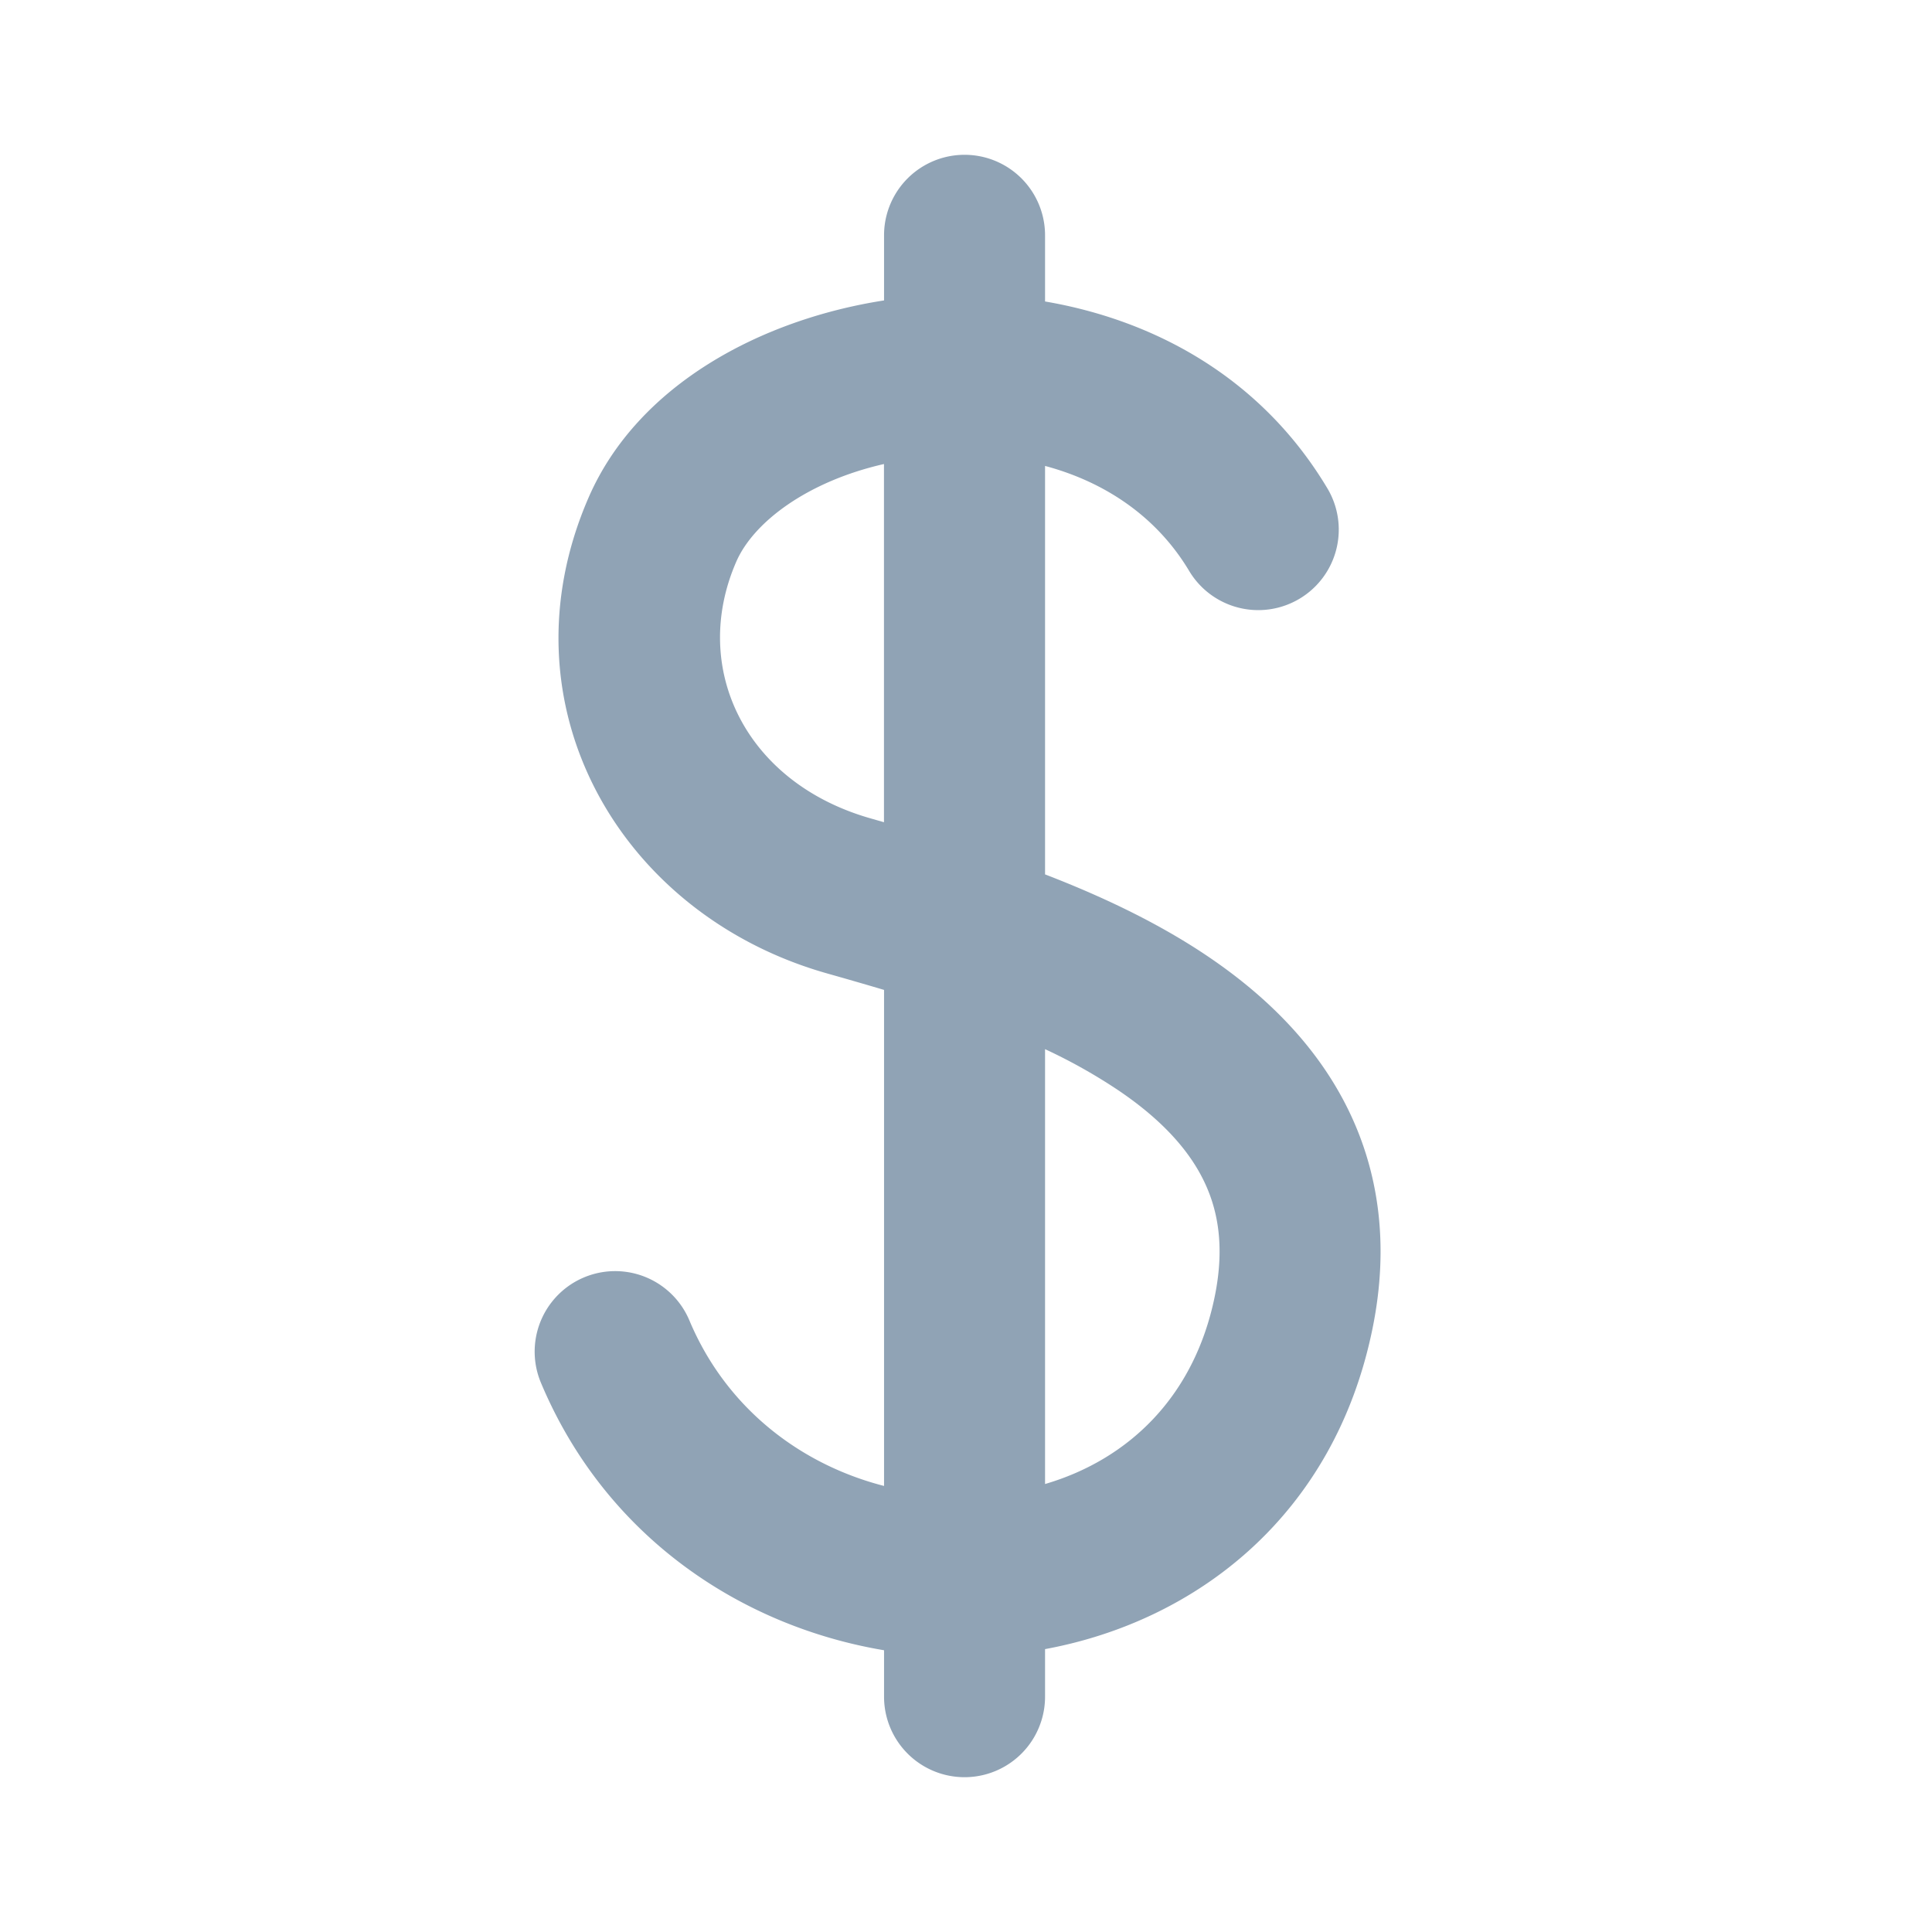
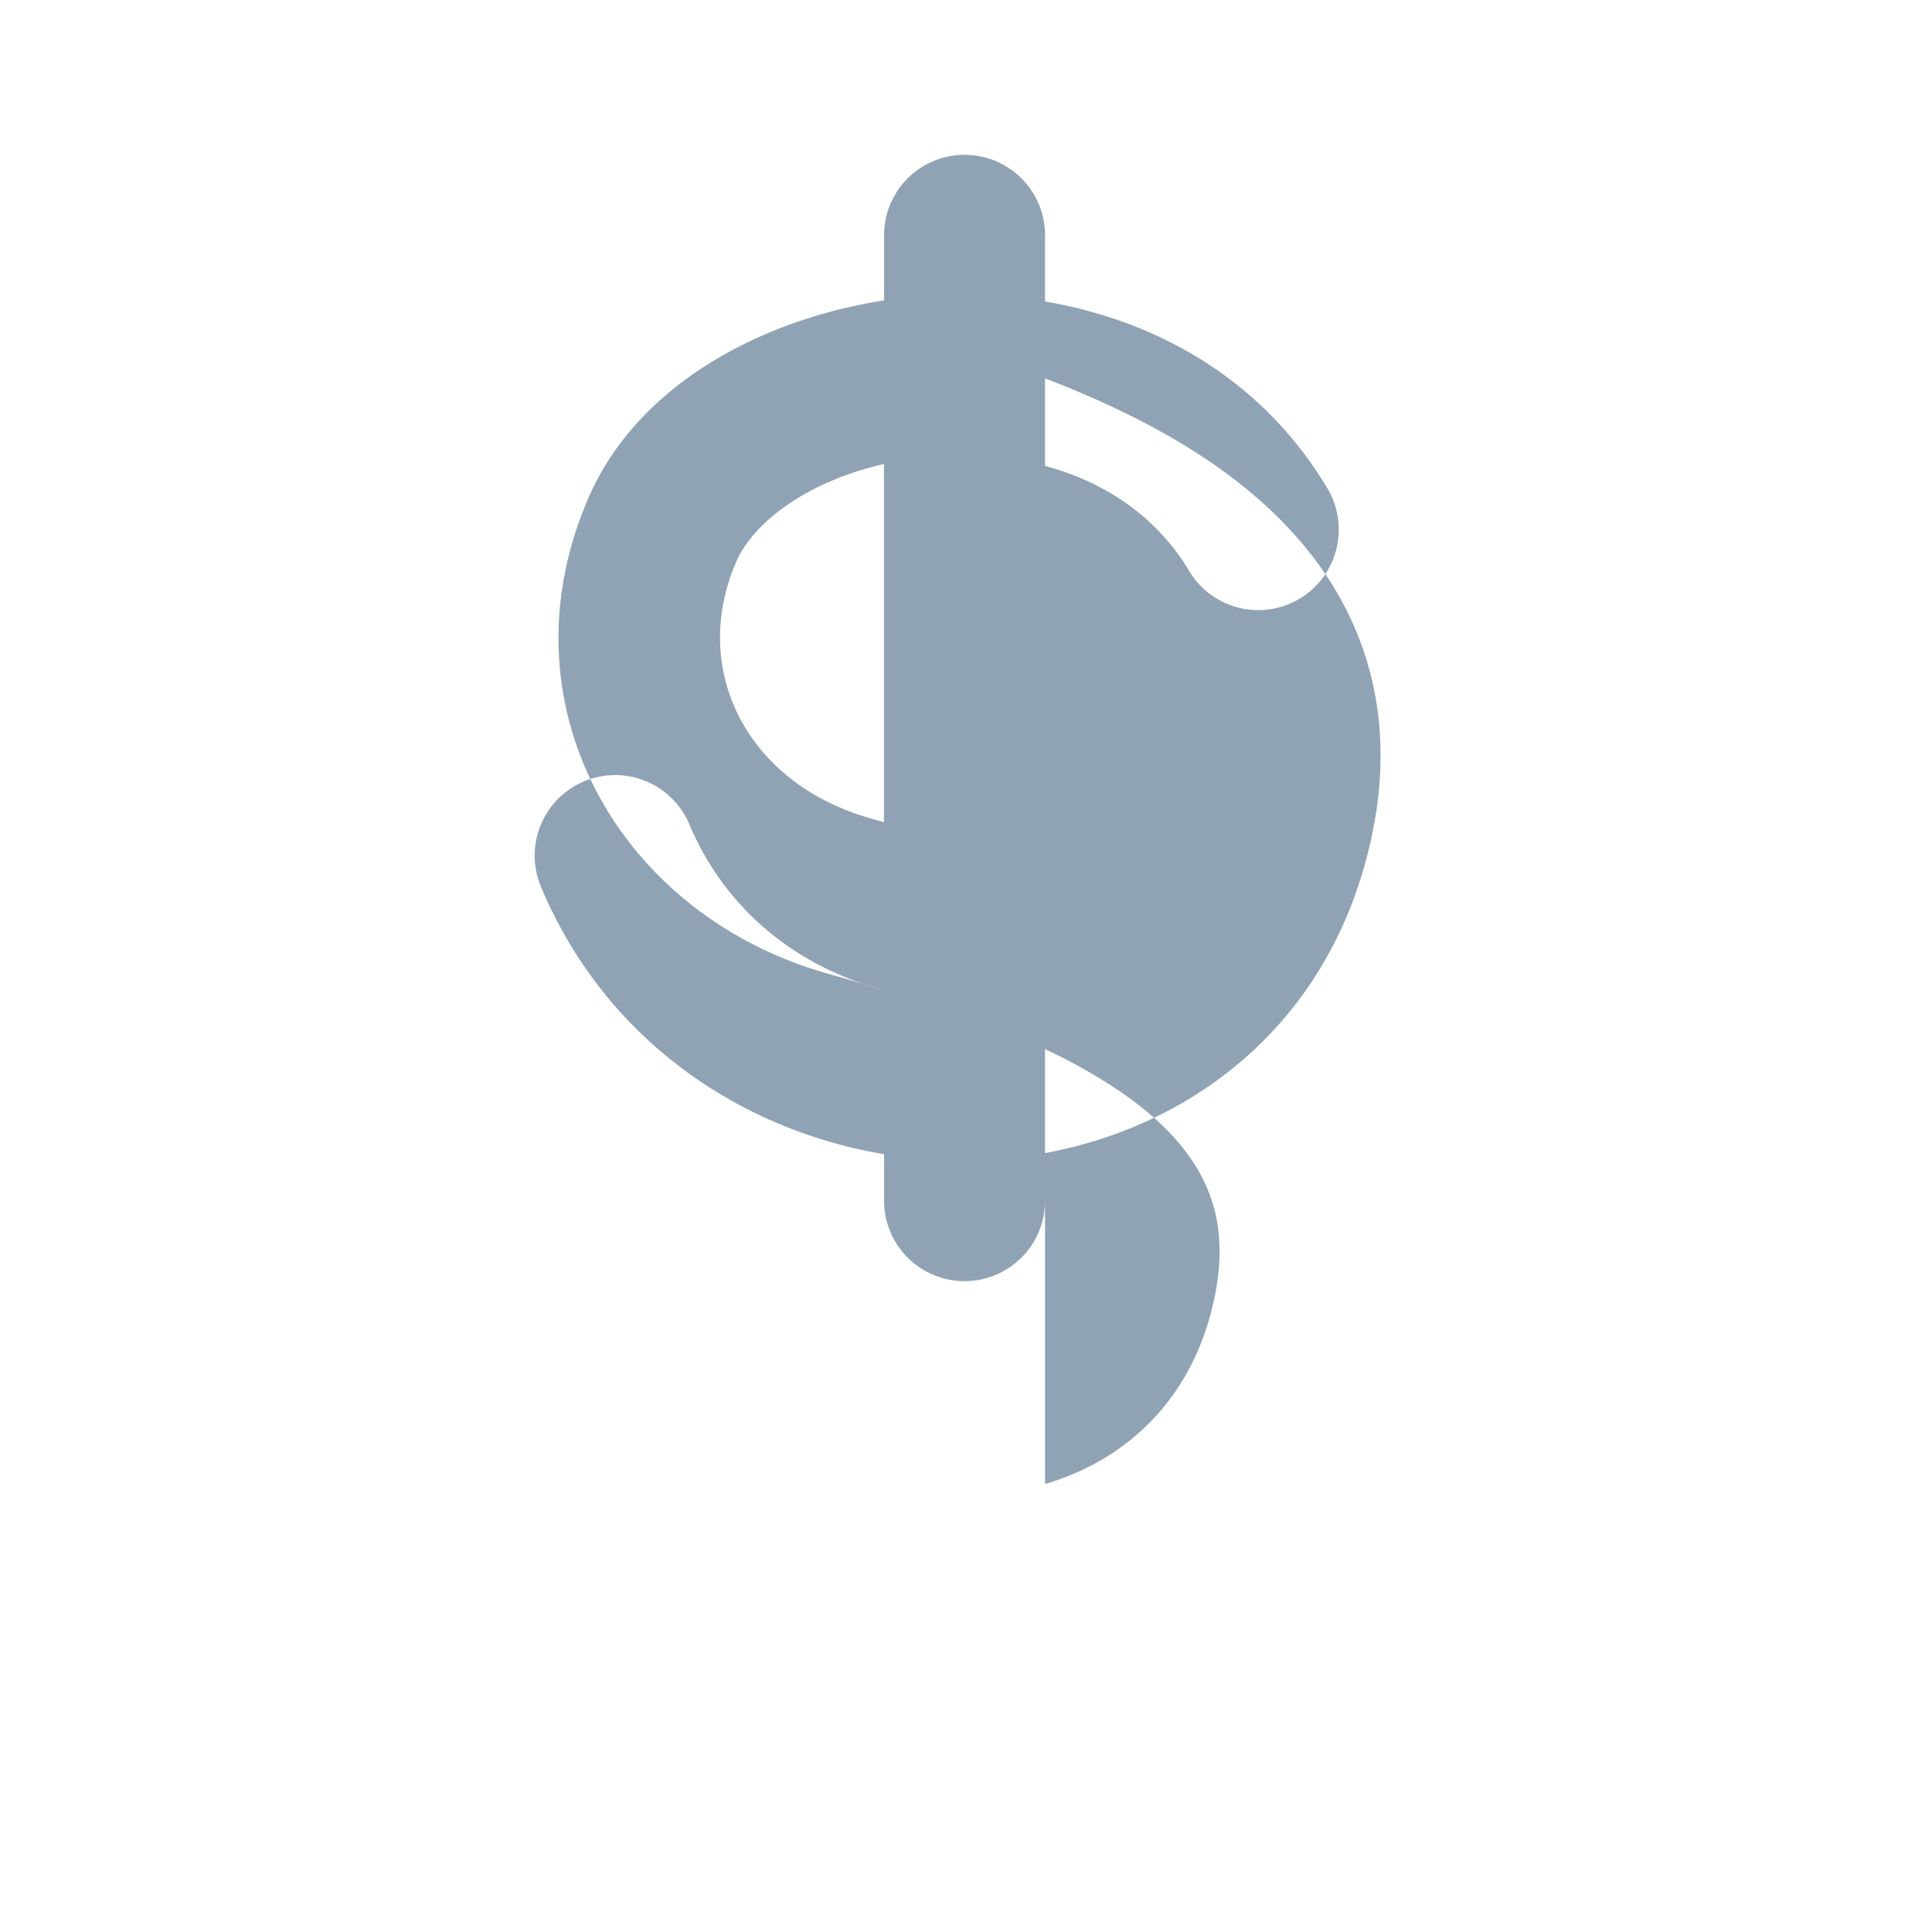
<svg xmlns="http://www.w3.org/2000/svg" width="24" height="24" viewBox="0 0 24 24" fill="none">
-   <path fill-rule="evenodd" clip-rule="evenodd" d="M12.982 2.923a1 1 0 10-2 0v.809c-1.526.237-3.06 1.046-3.67 2.448-1.117 2.568.382 5.183 2.965 5.913.23.065.466.133.705.204v6.162c-1.036-.266-1.96-.965-2.418-2.056a1 1 0 10-1.844.775c.807 1.922 2.498 3.026 4.262 3.322v.577h1-1a1 1 0 102 0h-1 1v-.591c1.881-.347 3.597-1.662 4.069-3.988.211-1.04.077-1.971-.333-2.774-.401-.785-1.03-1.38-1.704-1.837-.624-.423-1.334-.756-2.032-1.025V5.788c.745.199 1.387.63 1.79 1.304a1 1 0 101.717-1.026c-.826-1.382-2.155-2.09-3.507-2.321v-.822zm-2 2.841c-.95.216-1.621.72-1.836 1.214-.576 1.323.113 2.749 1.675 3.19l.16.046v-4.45zm2 7.27v5.401c1.029-.302 1.854-1.078 2.109-2.335.127-.626.037-1.092-.154-1.466-.2-.393-.55-.756-1.045-1.09a6.742 6.742 0 00-.91-.511z" fill="#90A3B5" />
+   <path fill-rule="evenodd" clip-rule="evenodd" d="M12.982 2.923a1 1 0 10-2 0v.809c-1.526.237-3.06 1.046-3.67 2.448-1.117 2.568.382 5.183 2.965 5.913.23.065.466.133.705.204c-1.036-.266-1.96-.965-2.418-2.056a1 1 0 10-1.844.775c.807 1.922 2.498 3.026 4.262 3.322v.577h1-1a1 1 0 102 0h-1 1v-.591c1.881-.347 3.597-1.662 4.069-3.988.211-1.04.077-1.971-.333-2.774-.401-.785-1.03-1.38-1.704-1.837-.624-.423-1.334-.756-2.032-1.025V5.788c.745.199 1.387.63 1.79 1.304a1 1 0 101.717-1.026c-.826-1.382-2.155-2.09-3.507-2.321v-.822zm-2 2.841c-.95.216-1.621.72-1.836 1.214-.576 1.323.113 2.749 1.675 3.19l.16.046v-4.45zm2 7.27v5.401c1.029-.302 1.854-1.078 2.109-2.335.127-.626.037-1.092-.154-1.466-.2-.393-.55-.756-1.045-1.09a6.742 6.742 0 00-.91-.511z" fill="#90A3B5" />
</svg>